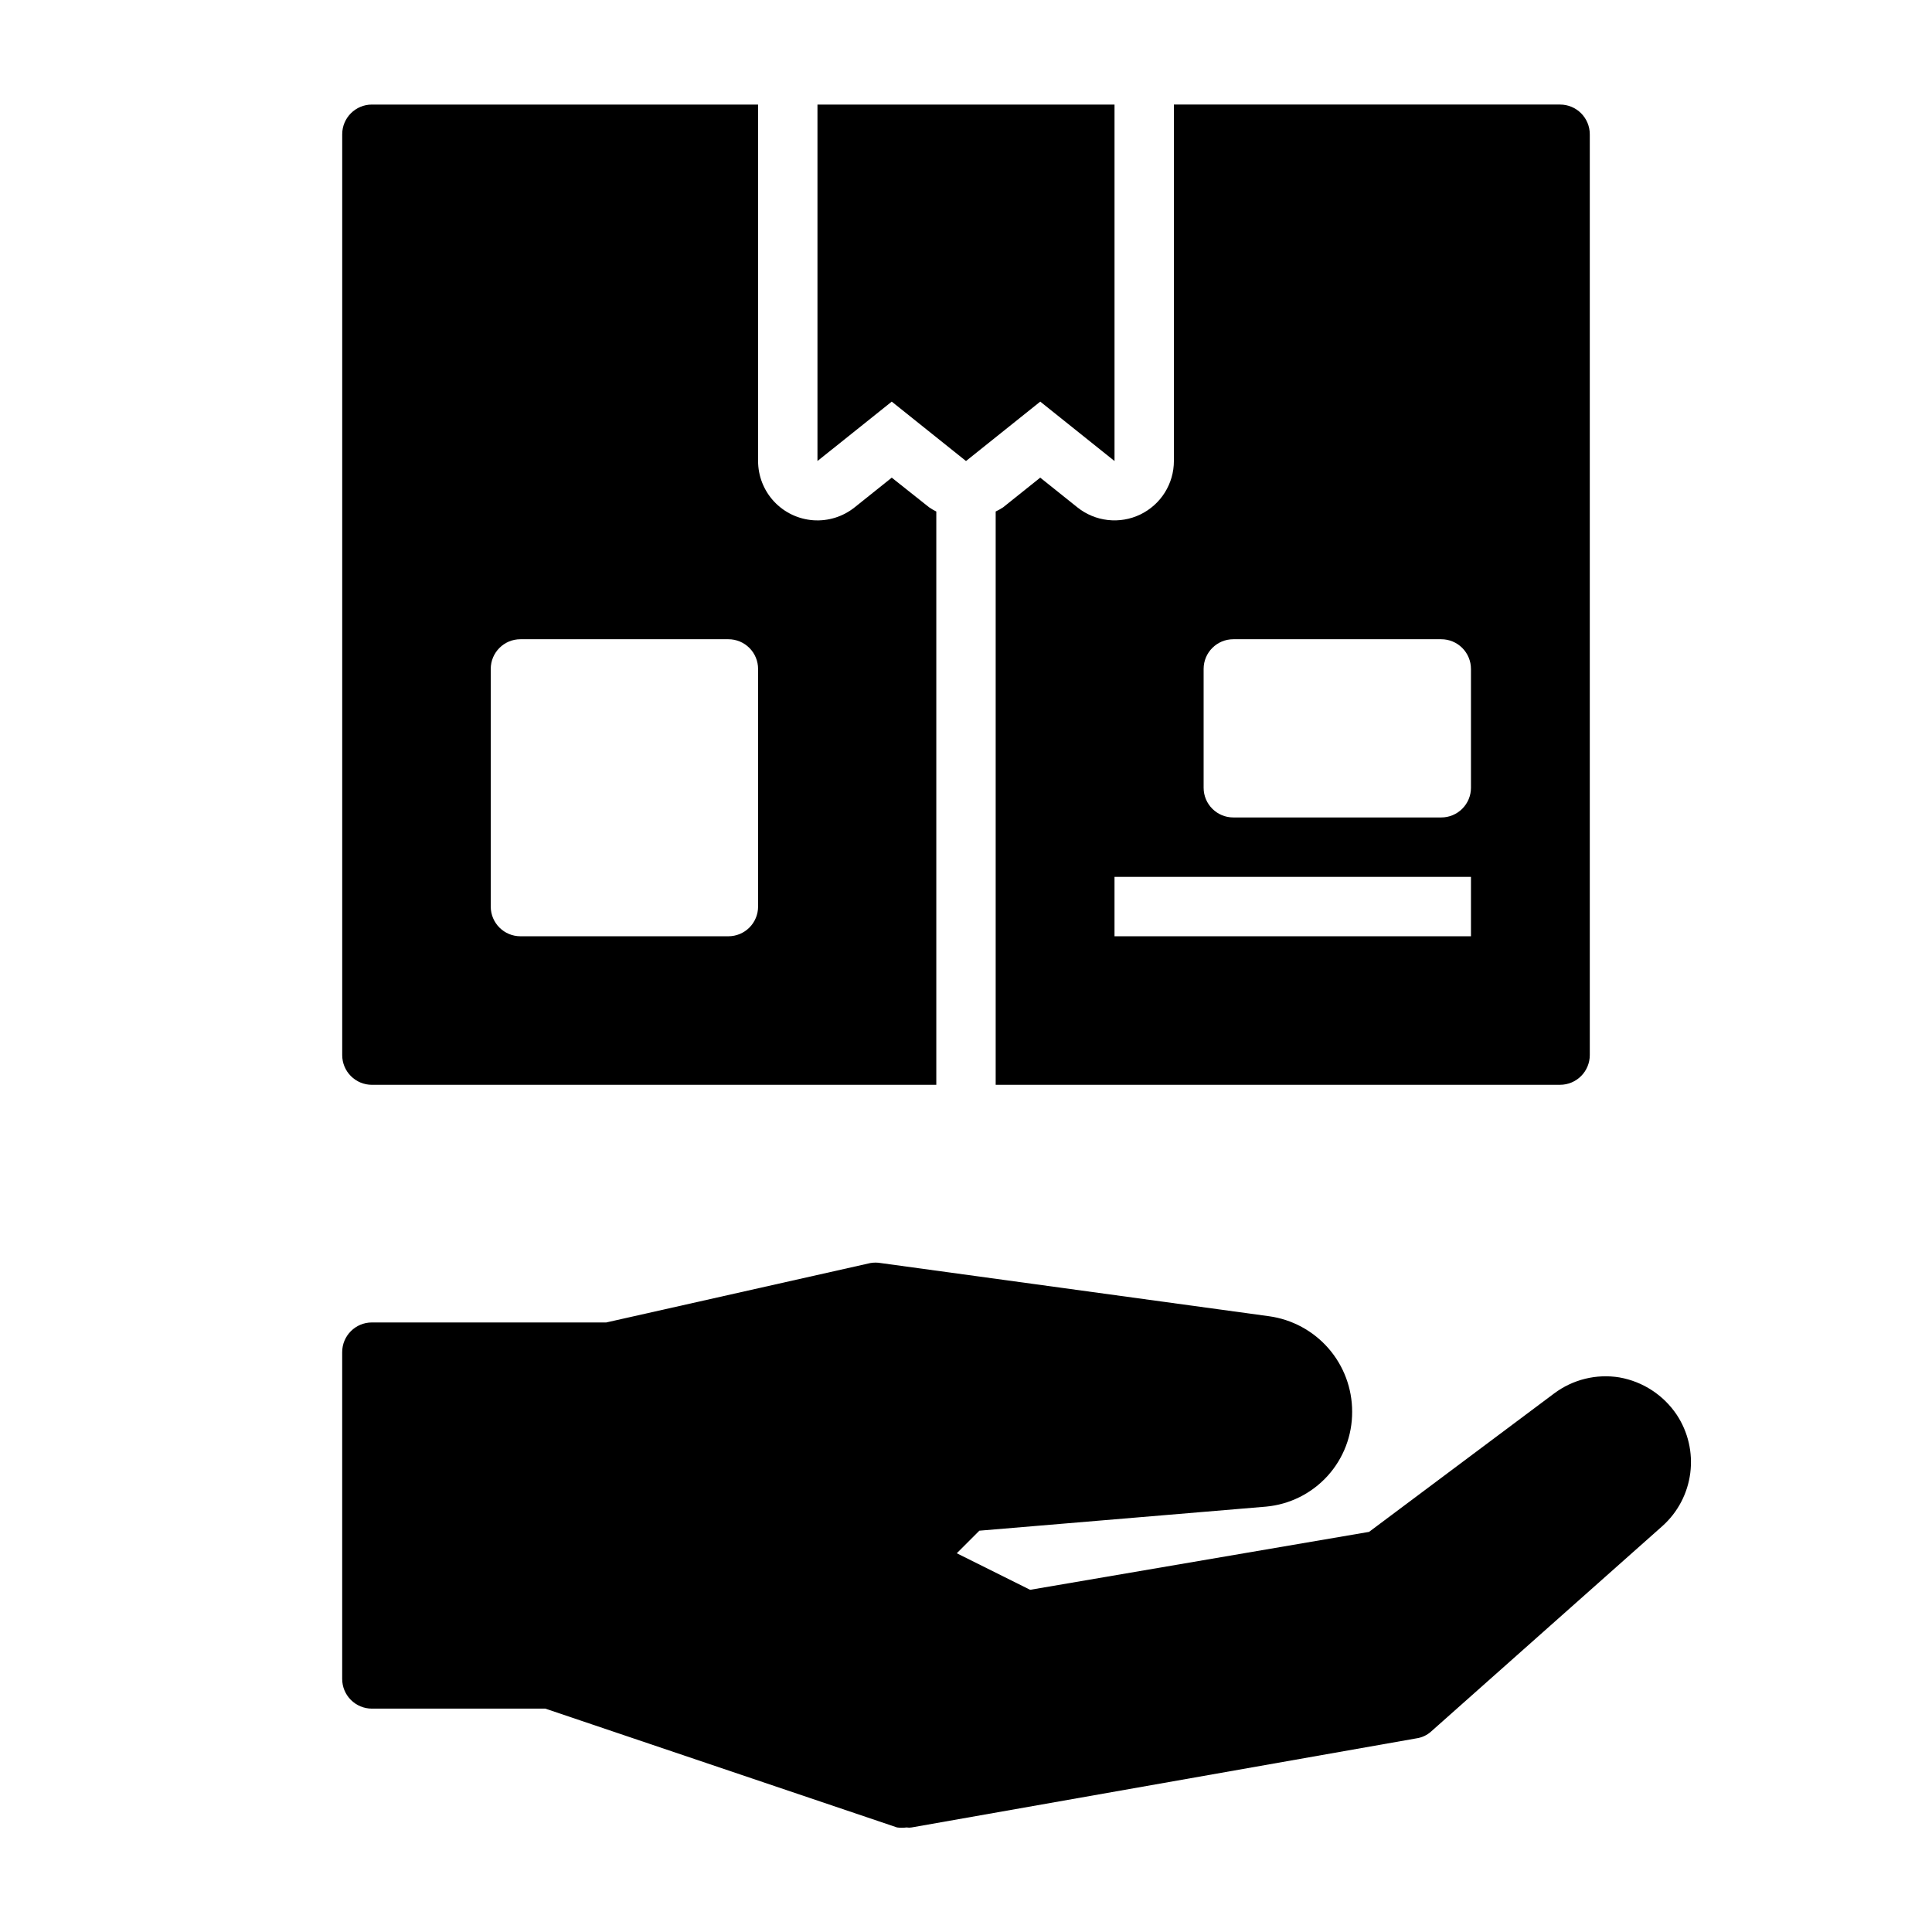
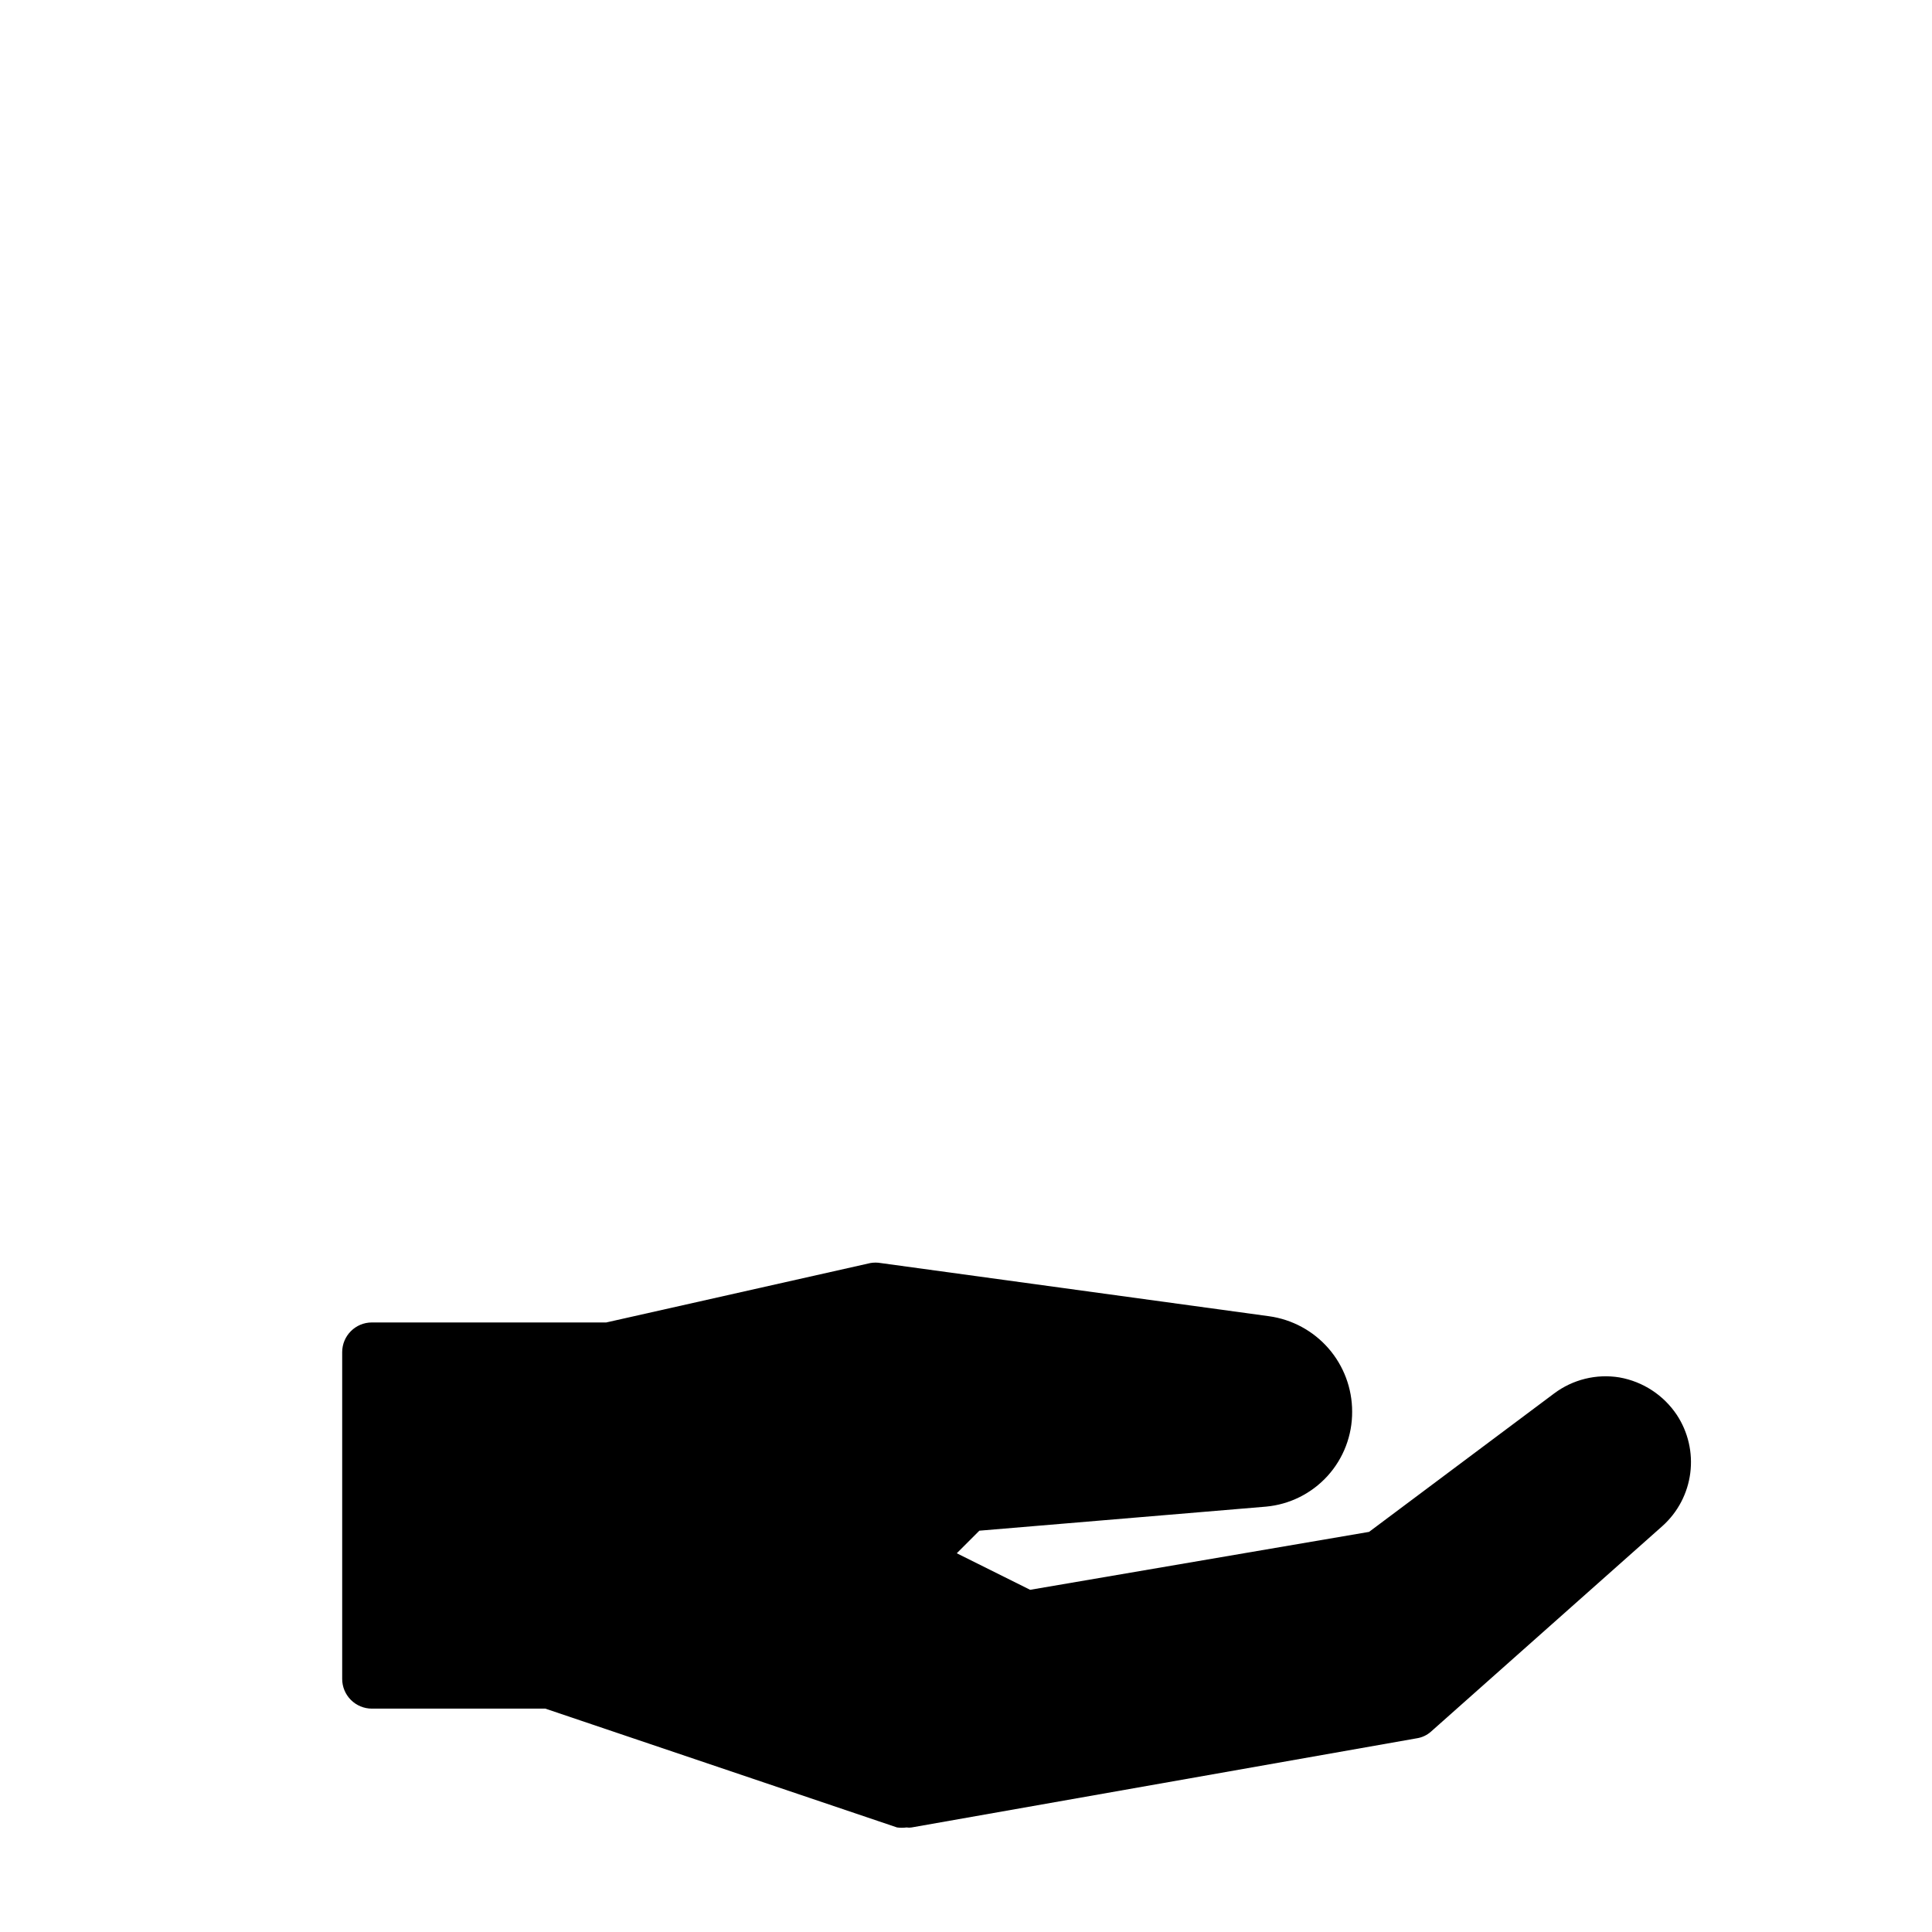
<svg xmlns="http://www.w3.org/2000/svg" fill="#000000" width="800px" height="800px" version="1.1" viewBox="144 144 512 512">
  <g>
    <path d="m573.18 509.03c-6.109-1-12.363 0.535-17.32 4.25l-49.043 36.684-89.816 15.352-19.445-9.684 5.984-5.984 75.965-6.375c6.269-0.574 12.094-3.481 16.324-8.145 4.227-4.668 6.547-10.75 6.504-17.047 0-6.164-2.234-12.121-6.285-16.766-4.055-4.644-9.648-7.664-15.758-8.504l-102.89-14.09c-0.91-0.16-1.844-0.16-2.754 0l-69.98 15.742h-62.113c-4.348 0-7.871 3.527-7.871 7.875v86.59c0 2.09 0.828 4.09 2.305 5.566 1.477 1.477 3.477 2.309 5.566 2.309h45.973l93.203 31.488c0.836 0.113 1.684 0.113 2.519 0 0.441 0.078 0.895 0.078 1.34 0l133.82-23.617c1.438-0.207 2.777-0.84 3.856-1.812l61.324-54.473c4.051-3.644 6.66-8.617 7.352-14.02 0.695-5.402-0.574-10.875-3.574-15.422-3.504-5.238-8.988-8.82-15.191-9.918z" />
-     <path d="m419.68 250.43 19.68 15.746v-94.465h-78.723v94.465l19.684-15.746 19.68 15.746z" />
-     <path d="m242.56 171.71c-4.348 0-7.871 3.523-7.871 7.871v244.03c0 2.09 0.828 4.09 2.305 5.566 1.477 1.477 3.477 2.309 5.566 2.309h149.57v-151.93c-0.656-0.32-1.285-0.688-1.887-1.102l-9.918-7.871-9.84 7.871h-0.004c-3.102 2.484-7.027 3.703-10.992 3.414-3.961-0.293-7.668-2.07-10.375-4.981-2.707-2.91-4.211-6.738-4.215-10.711v-94.465zm102.34 212.54c0 2.09-0.828 4.09-2.305 5.566-1.477 1.477-3.481 2.305-5.566 2.305h-55.105c-4.348 0-7.871-3.523-7.871-7.871v-62.977c0-4.348 3.523-7.871 7.871-7.871h55.105c2.086 0 4.09 0.828 5.566 2.305 1.477 1.477 2.305 3.481 2.305 5.566z" />
-     <path d="m565.31 423.61v-244.03c0-2.09-0.832-4.09-2.309-5.566-1.477-1.477-3.477-2.305-5.566-2.305h-102.34v94.465c0 2.957-0.836 5.856-2.41 8.363-1.57 2.504-3.82 4.516-6.484 5.805-2.676 1.293-5.664 1.801-8.617 1.465-2.953-0.332-5.75-1.496-8.07-3.356l-9.84-7.871-9.84 7.871c-0.629 0.414-1.289 0.785-1.969 1.102v151.93h149.57c2.09 0 4.09-0.832 5.566-2.309 1.477-1.477 2.309-3.477 2.309-5.566zm-31.488-31.488h-94.465v-15.742h94.465zm0-39.359c0 2.09-0.832 4.09-2.309 5.566-1.477 1.477-3.477 2.305-5.566 2.305h-55.102c-4.348 0-7.871-3.523-7.871-7.871v-31.488c0-4.348 3.523-7.871 7.871-7.871h55.105-0.004c2.09 0 4.09 0.828 5.566 2.305 1.477 1.477 2.309 3.481 2.309 5.566z" />
  </g>
</svg>